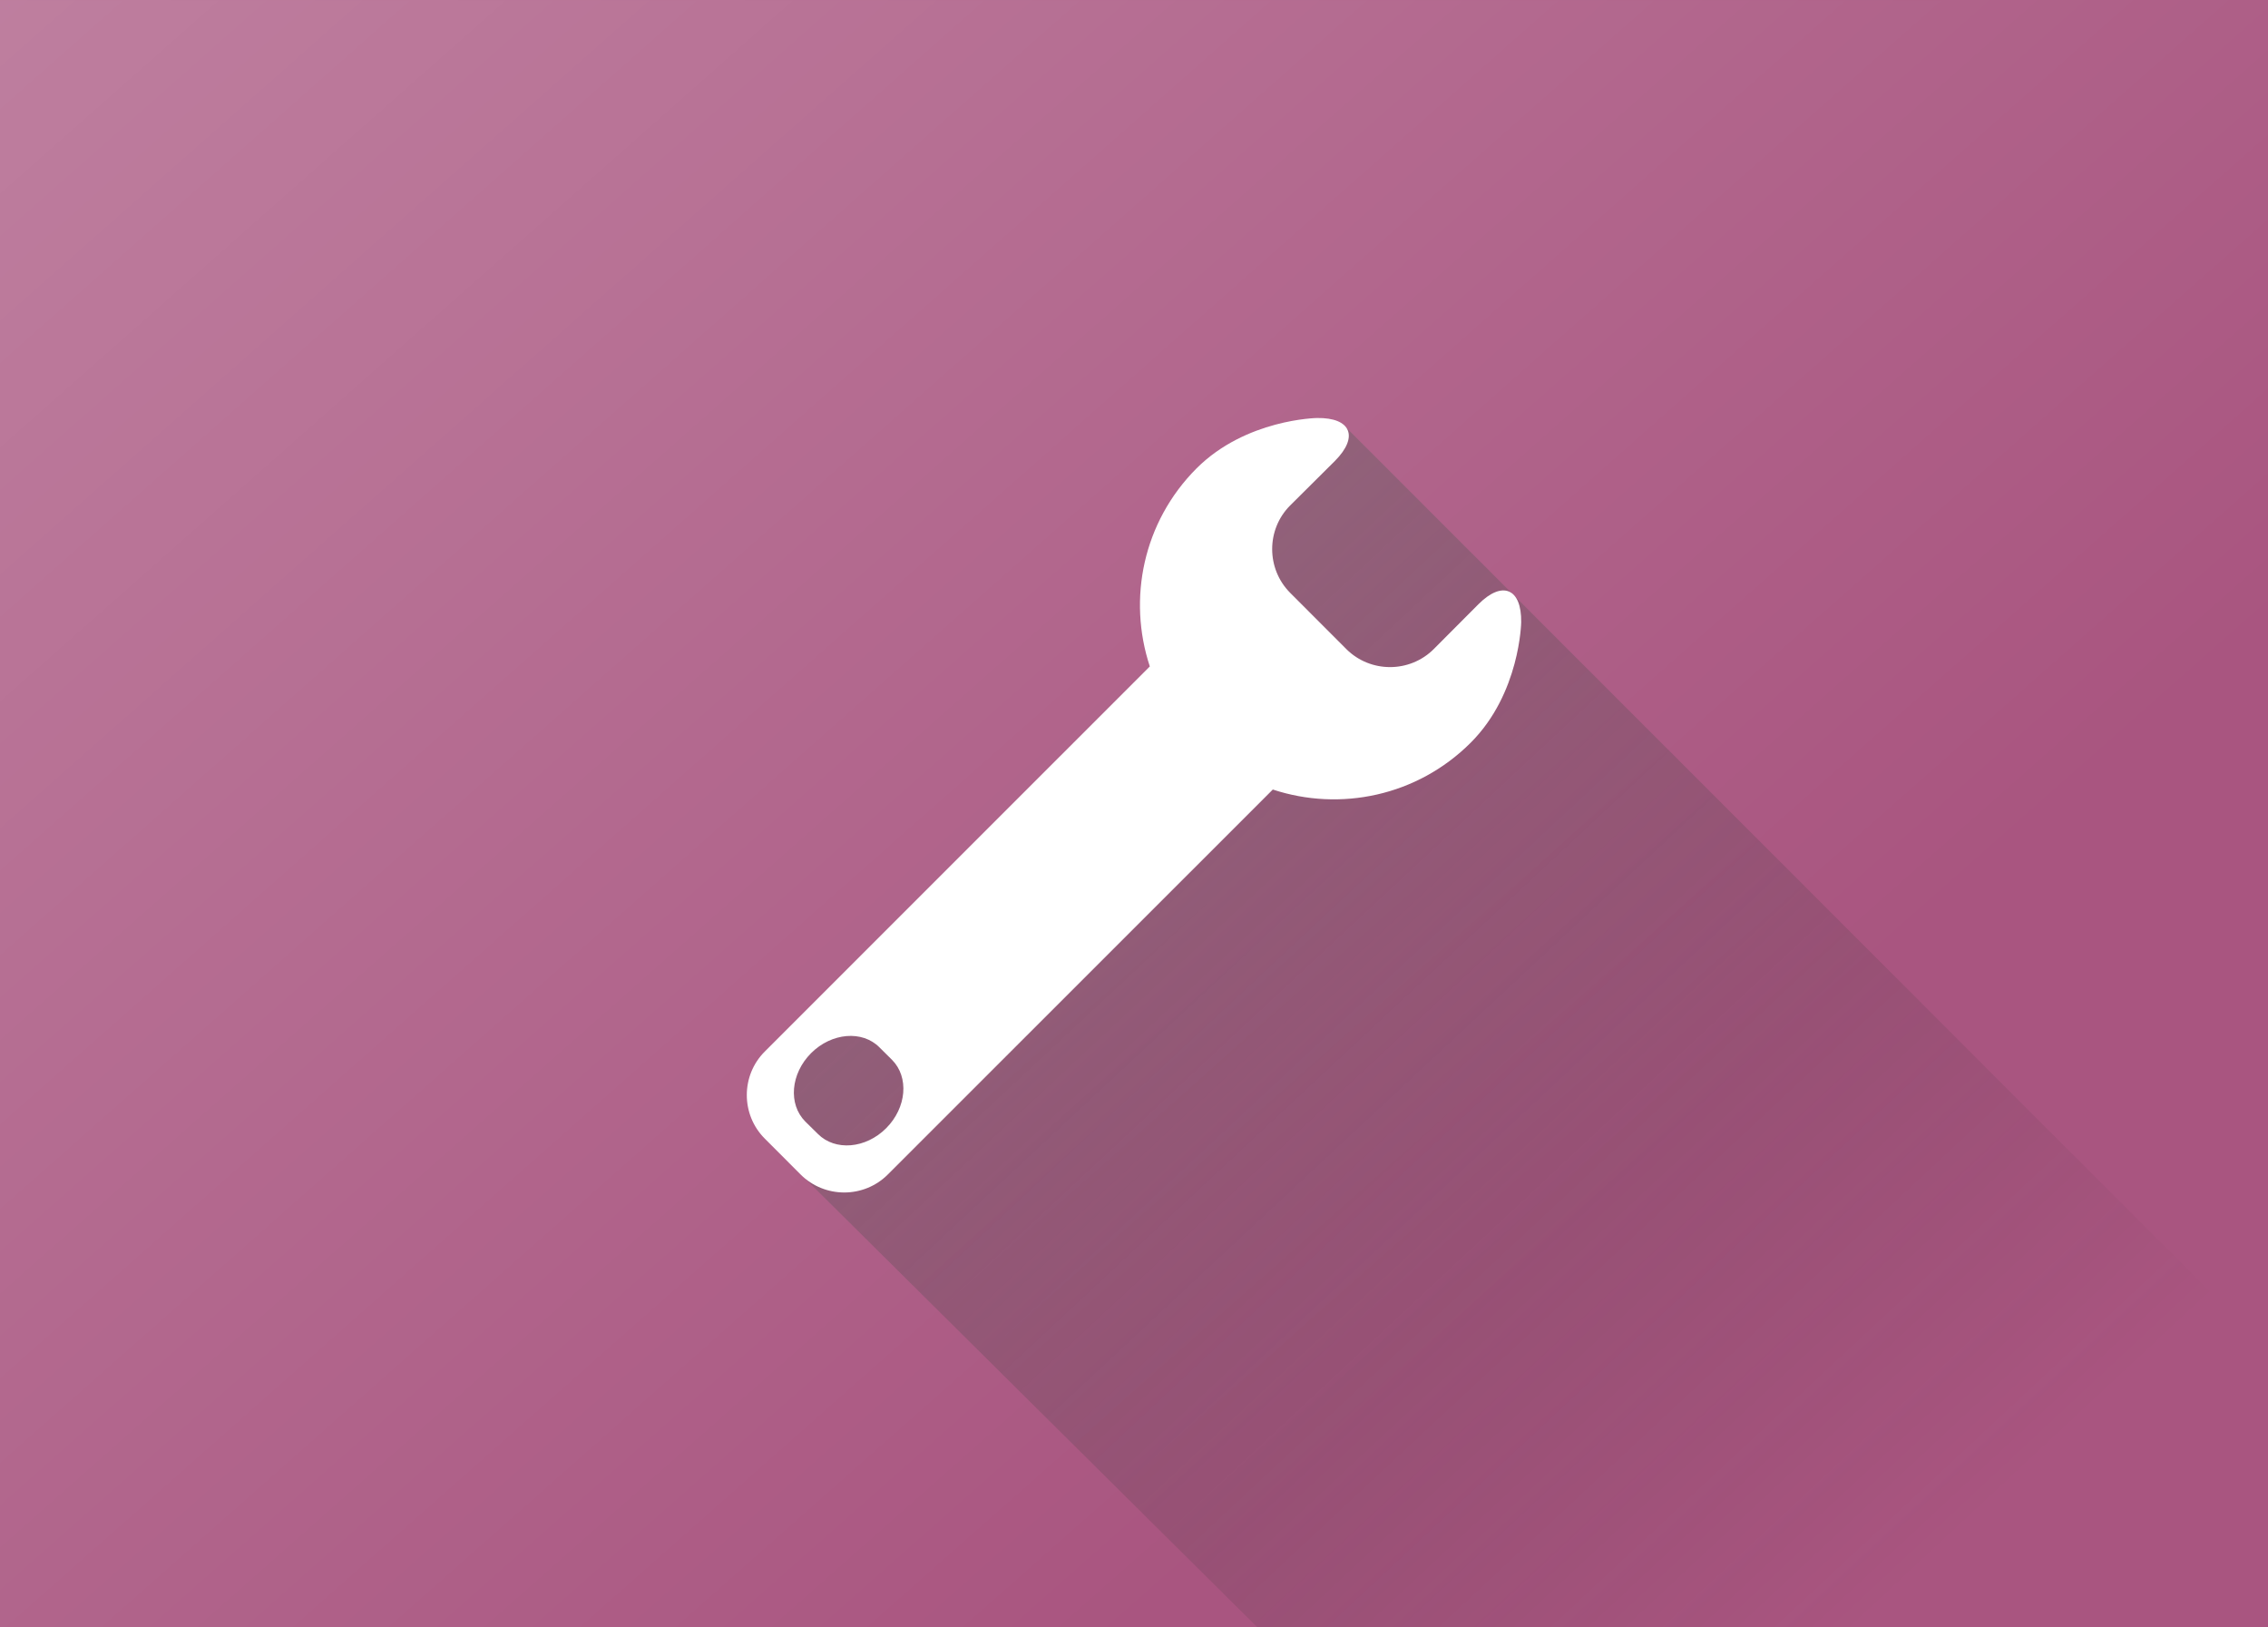
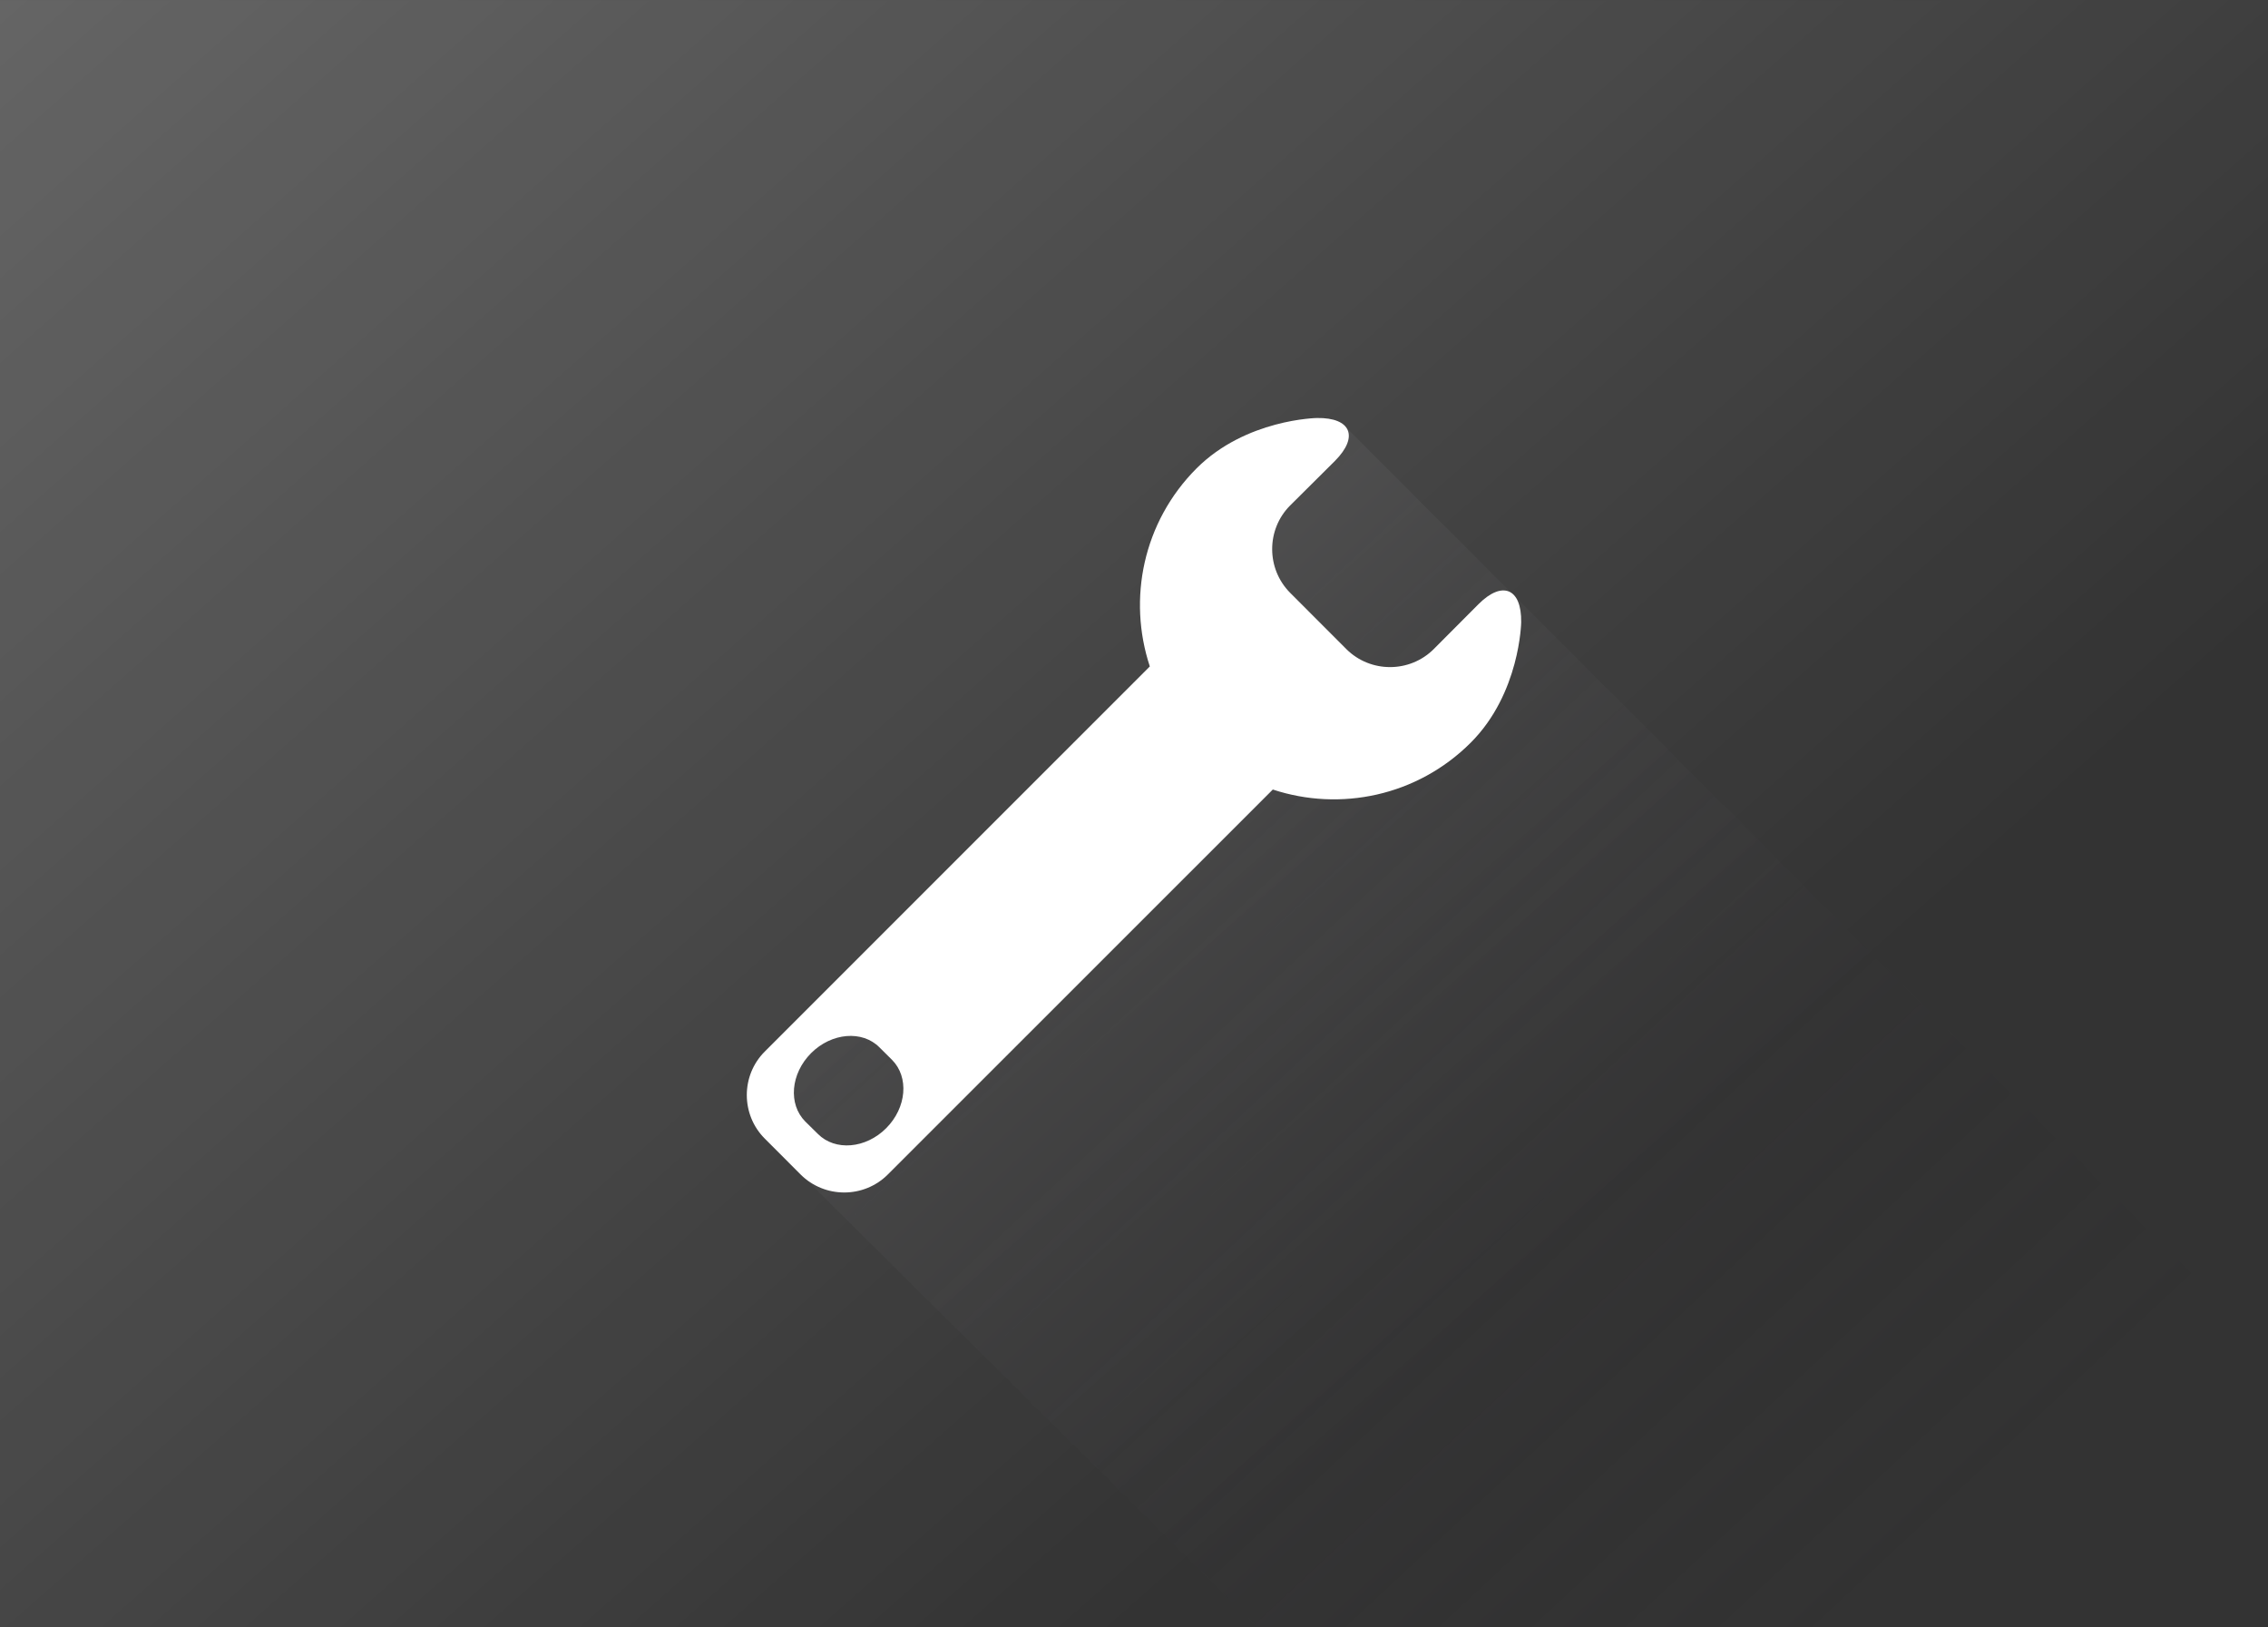
<svg xmlns="http://www.w3.org/2000/svg" version="1.1" id="Capa_1" x="0px" y="0px" width="92px" height="66px" viewBox="0 0 92 66" enable-background="new 0 0 92 66" xml:space="preserve">
  <rect x="0" y="0" width="92" height="66" fill="#333333" stroke="none" />
  <g>
    <g>
-       <rect y="-0.001" fill="#A95580" width="92" height="65.999" />
      <linearGradient id="SVGID_1_" gradientUnits="userSpaceOnUse" x1="-35.404" y1="-59.093" x2="62.301" y2="51.443">
        <stop offset="0" style="stop-color:#FFFFFF" />
        <stop offset="1" style="stop-color:#FFFFFF;stop-opacity:0" />
      </linearGradient>
      <rect y="0.001" opacity="0.45" fill="url(#SVGID_1_)" width="92" height="65.999" />
    </g>
    <linearGradient id="SVGID_2_" gradientUnits="userSpaceOnUse" x1="21.898" y1="7.894" x2="75.747" y2="65.658">
      <stop offset="0" style="stop-color:#808080" />
      <stop offset="1" style="stop-color:#1F1E21;stop-opacity:0" />
    </linearGradient>
    <polygon opacity="0.6" fill="url(#SVGID_2_)" points="54.434,17.167 47.67,26.382 31.441,43.391 32.694,47.828 51.009,66 92,66    92,54.738  " />
    <path fill="#FFFFFF" d="M61.706,25.236c0.021-1.372-0.761-1.706-1.733-0.733l-1.818,1.824c-0.974,0.969-2.563,0.969-3.538,0   l-2.286-2.289c-0.966-0.972-0.97-2.562,0-3.536l1.824-1.814c0.971-0.979,0.646-1.756-0.732-1.736c0,0-2.881,0.041-4.885,2.042   c-2.174,2.178-2.8,5.297-1.896,8.033L31.025,42.643c-0.975,0.969-0.975,2.563,0,3.535l1.451,1.453c0.976,0.973,2.565,0.973,3.538,0   l15.617-15.612c2.732,0.904,5.856,0.27,8.028-1.9C61.662,28.117,61.706,25.236,61.706,25.236z M33.179,45.988l-0.512-0.504   c-0.702-0.705-0.595-1.943,0.235-2.775c0.831-0.83,2.075-0.936,2.772-0.234l0.508,0.504c0.701,0.703,0.595,1.943-0.235,2.775   C35.118,46.584,33.879,46.689,33.179,45.988z" />
  </g>
</svg>